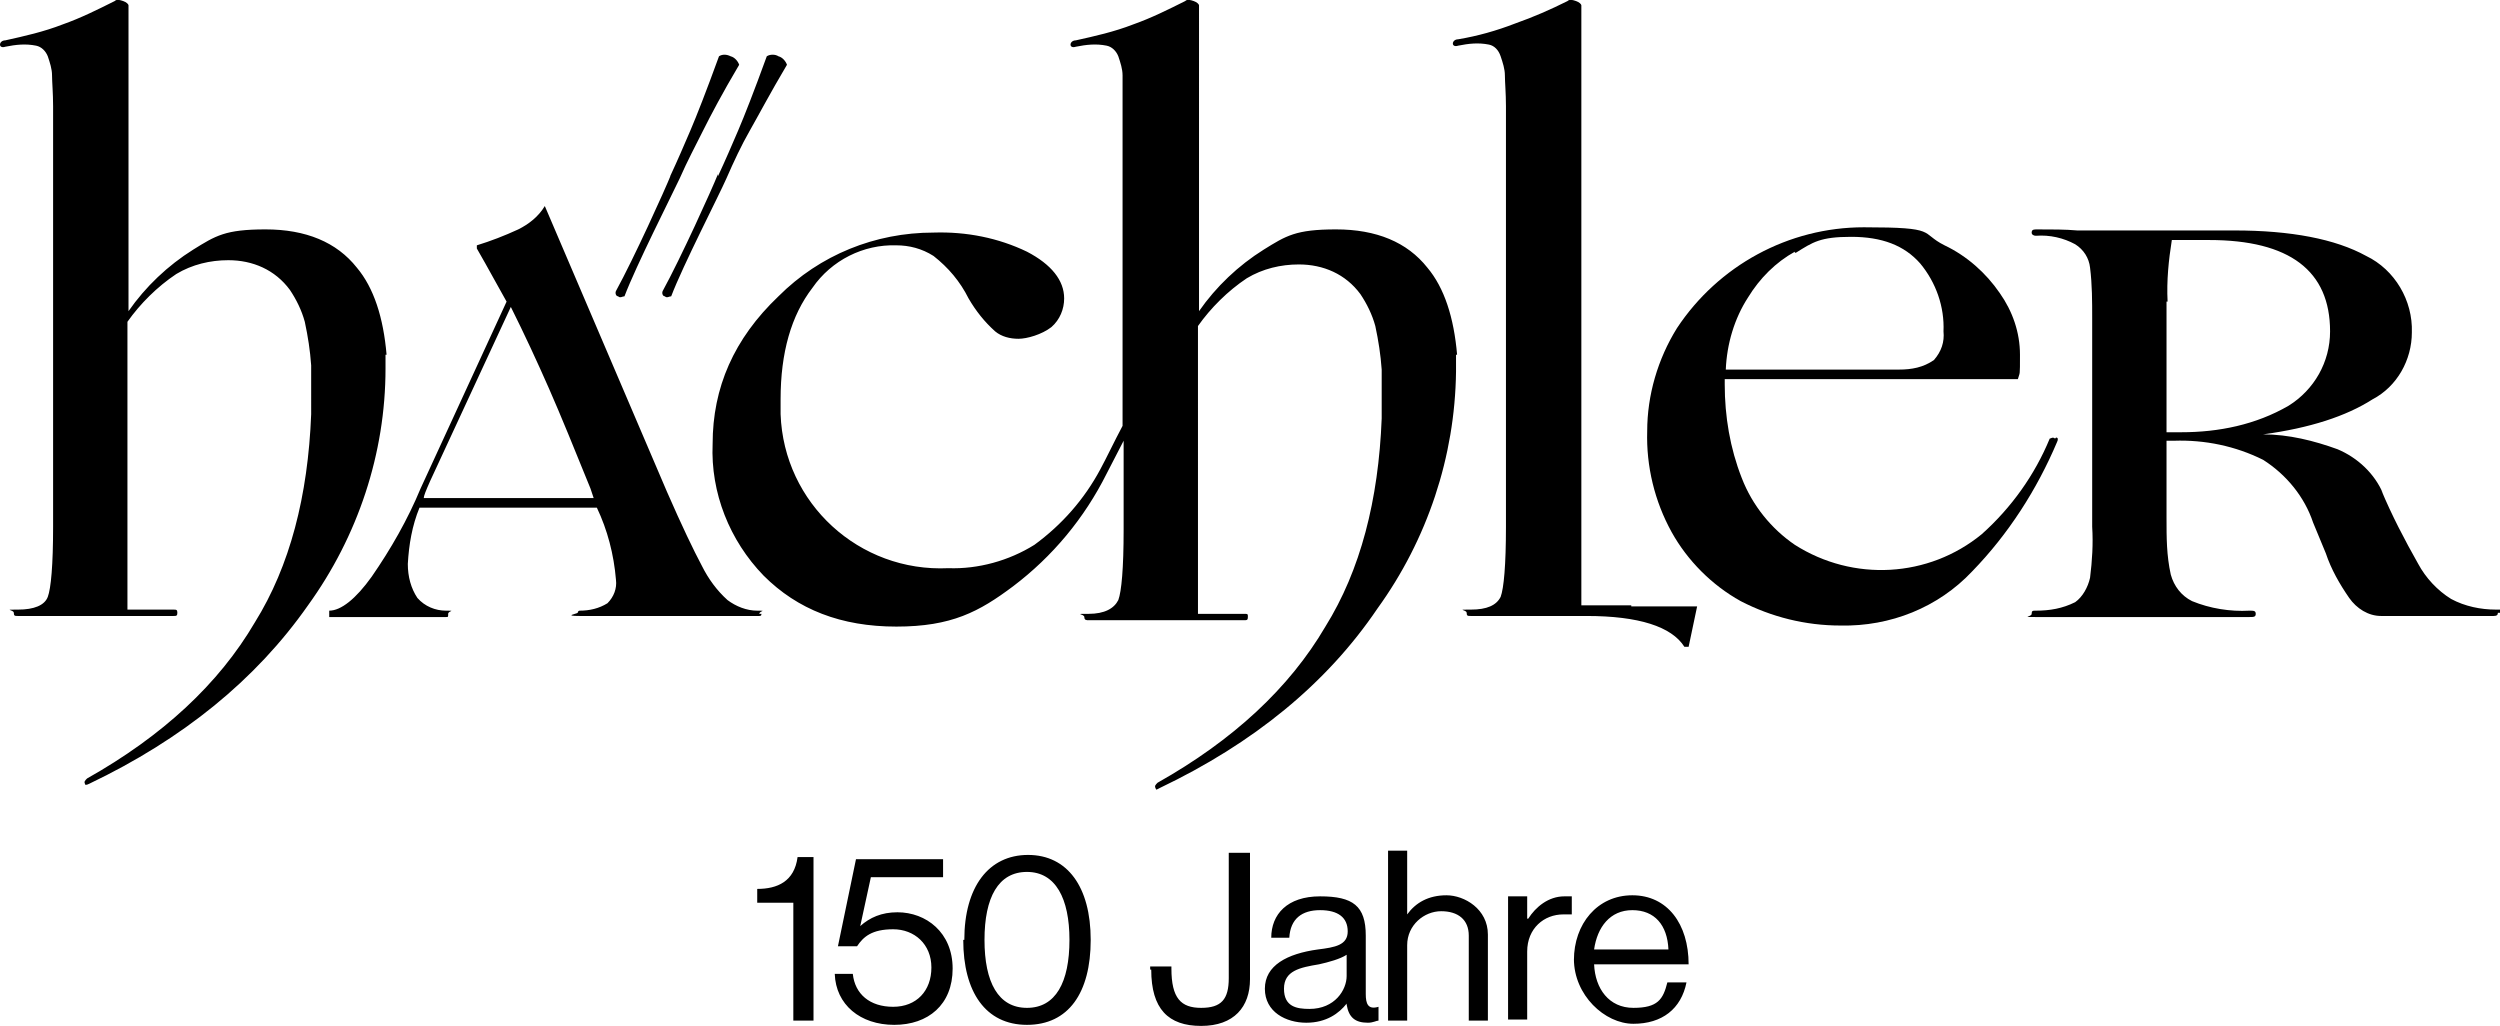
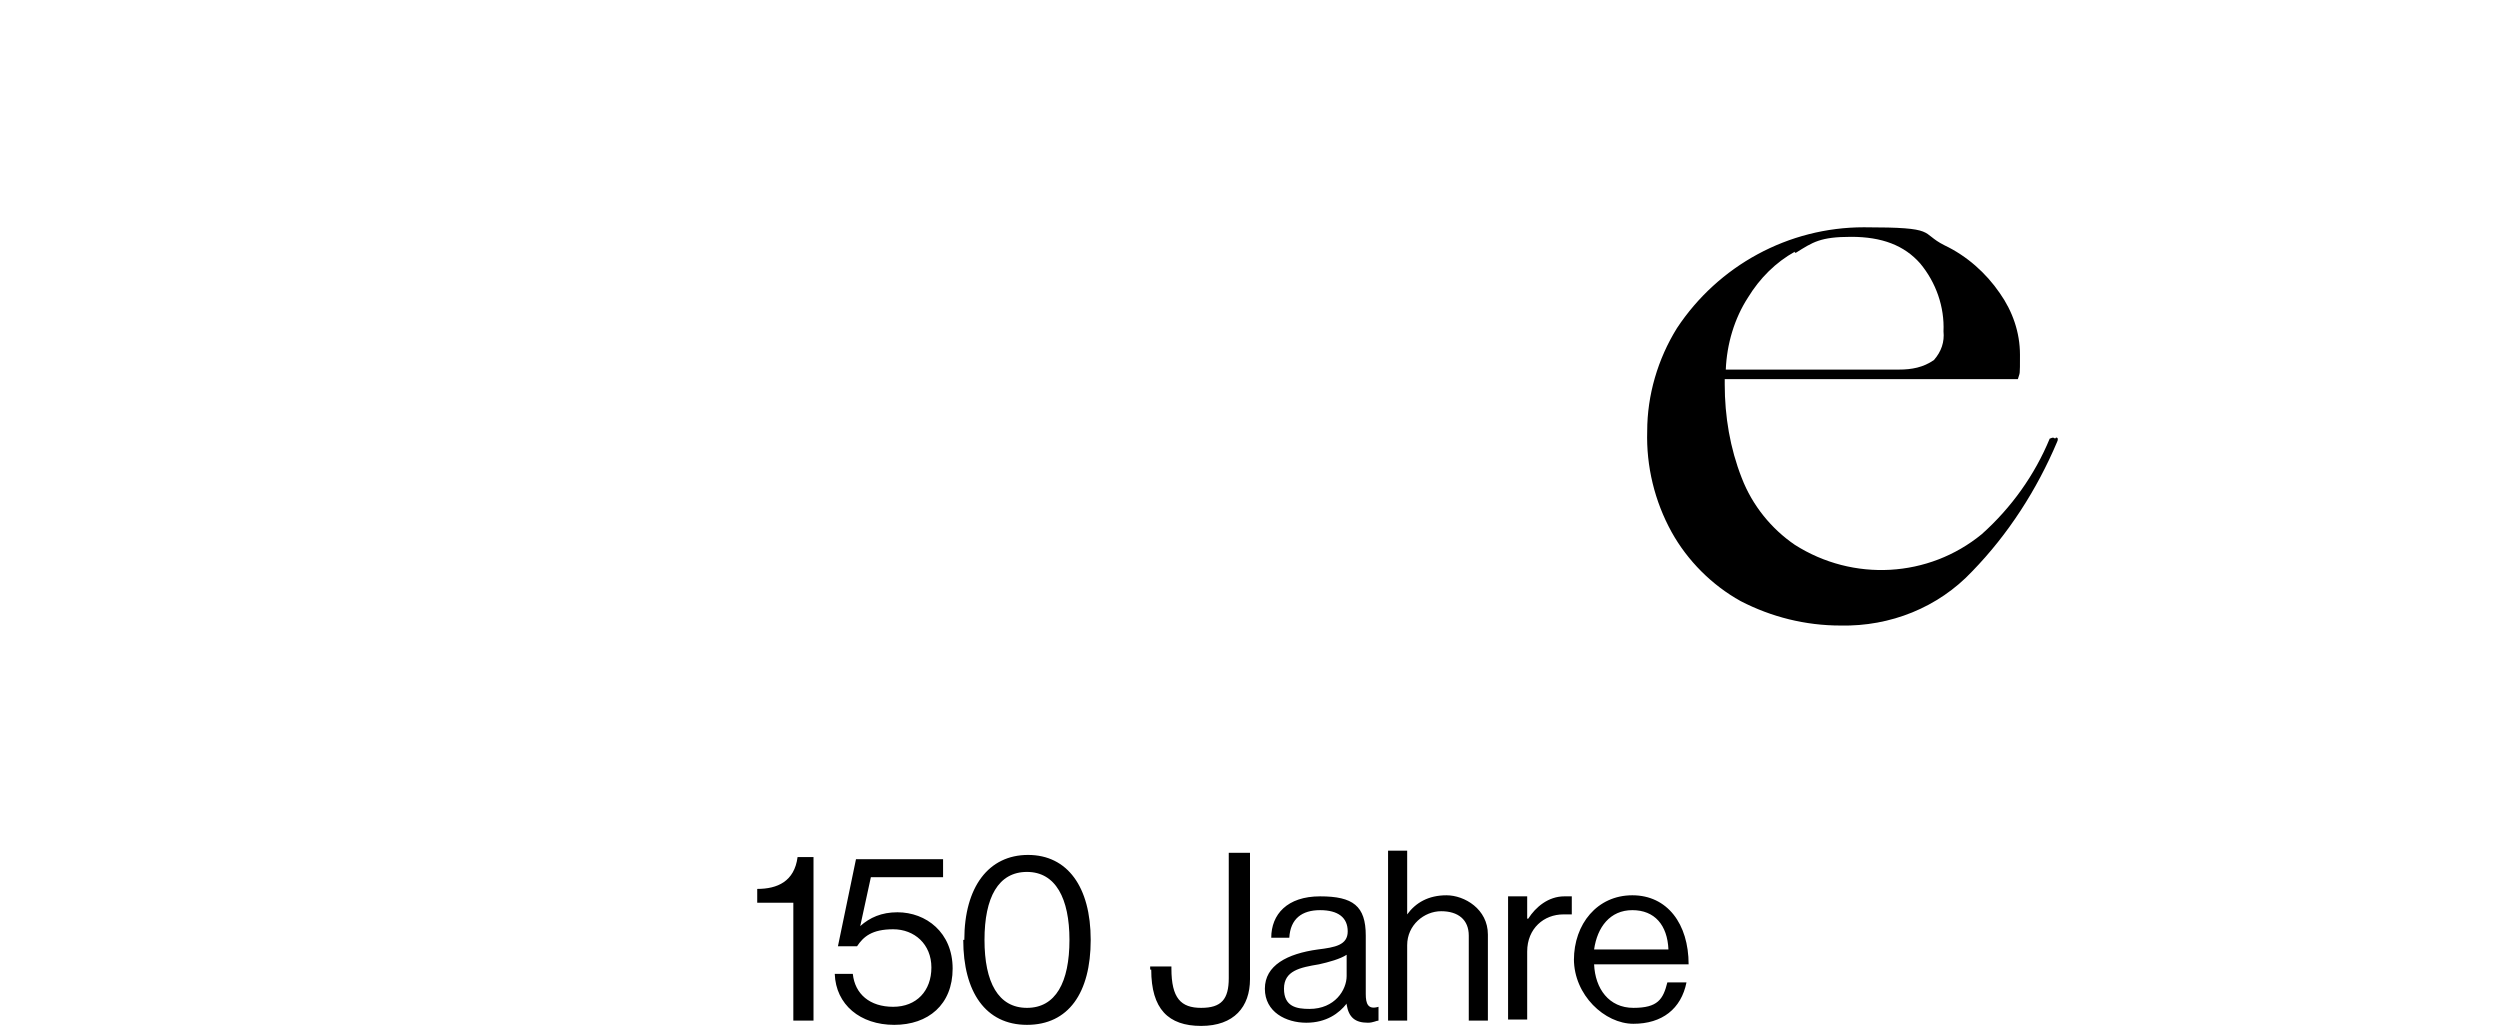
<svg xmlns="http://www.w3.org/2000/svg" viewBox="0 0 235.4 96.6">
-   <path d="M235.2 57.7c0 .2-.1.3-.4.3h-10.6c-1.2 0-2.3-.7-3-1.7-.9-1.3-1.7-2.7-2.2-4.2l-1.2-2.9c-.8-2.4-2.5-4.5-4.7-5.9-2.6-1.3-5.5-1.9-8.4-1.8h-.7v7.3c0 1.8 0 3.5.4 5.3.3 1.1 1 2 2 2.5 1.7.7 3.6 1 5.4.9.4 0 .6 0 .6.3s-.2.3-.6.3h-20.1c-1.5 0-.4 0-.4-.3s.1-.3.4-.3c1.3 0 2.5-.2 3.7-.8.7-.5 1.2-1.4 1.4-2.3.2-1.6.3-3.2.2-4.8V30c0-1.6 0-3.2-.2-4.8-.1-.9-.6-1.7-1.4-2.2-1.1-.6-2.4-.9-3.7-.8-.2 0-.4-.1-.4-.3s.1-.3.4-.3c1.5 0 2.8 0 3.9.1h14.8c5.3 0 9.5.8 12.4 2.4 2.7 1.3 4.4 4.2 4.3 7.2 0 2.6-1.4 5.1-3.7 6.3-2.5 1.6-5.9 2.7-10.3 3.3 2.4 0 4.8.6 7 1.4 1.9.8 3.5 2.3 4.3 4.2l-.2-.4c1 2.4 2.2 4.7 3.5 7 .7 1.3 1.8 2.5 3.1 3.3 1.3.7 2.8 1 4.2 1s.4 0 .4.3h-.2ZM204 28.4v12.3h1.4c3.5 0 7-.7 10.1-2.5 2.4-1.5 3.9-4.1 3.9-7 0-5.7-3.8-8.6-11.4-8.6h-3.5c-.3 1.9-.5 3.8-.4 5.8h-.1ZM153.6 57h-4.7V.5c0-.1-.2-.3-.5-.4s-.6-.2-.8 0c-1.6.8-3.2 1.5-4.9 2.1-1.8.7-3.6 1.2-5.4 1.5-.3 0-.5.2-.5.4s.2.3.5.2c1-.2 1.9-.3 2.9-.1.5.1.9.5 1.1 1.1.2.6.4 1.2.4 1.8s.1 1.7.1 2.9v39.6c0 3.6-.2 5.8-.5 6.6-.4.8-1.3 1.2-2.8 1.2s-.4 0-.4.3.1.3.4.3h10.9c4.9 0 8 1 9.2 2.9h.4l.8-3.8h-6.2ZM63.1 16.6c.7-1.5 1.3-2.9 1.9-4.3s1.5-3.7 2.7-7c.3-.2.7-.2 1.1 0 .4.1.7.5.8.8-1.6 2.7-2.7 4.8-3.4 6.2s-1.5 2.9-2.2 4.5c-.8 1.7-4.1 8.2-5.2 11.1-.2 0-.4.2-.6 0-.2 0-.3-.3-.2-.5 1.7-3.1 4.6-9.5 5.2-11v.2ZM67.6 16.6c.7-1.5 1.3-2.9 1.9-4.3s1.5-3.7 2.7-7c.3-.2.8-.2 1.1 0 .4.1.7.5.8.8-1.6 2.7-2.7 4.8-3.5 6.2s-1.5 2.9-2.2 4.5-4.1 8.2-5.2 11.1c-.2 0-.4.2-.6 0-.2 0-.3-.3-.2-.5 1.7-3.1 4.6-9.5 5.2-11v.2ZM71.7 57.7c0 .2 0 .3-.2.3H54.6c-1.6 0-.3-.2-.2-.3 0 0 0-.2.2-.2.9 0 1.8-.2 2.6-.7.6-.6.9-1.4.8-2.2-.2-2.4-.8-4.7-1.8-6.8H39.5c-.7 1.7-1 3.5-1.1 5.3 0 1.2.3 2.3.9 3.2.7.8 1.7 1.2 2.7 1.2s.2 0 .2.3 0 .3-.2.3H31v-.6c1.1 0 2.5-1.1 4-3.2 1.8-2.6 3.4-5.4 4.6-8.3l8.1-17.6c-.8-1.4-1.7-3.1-2.8-5v-.3c1.3-.4 2.6-.9 3.9-1.5 1-.5 1.9-1.2 2.5-2.2l11.5 26.9c1.4 3.2 2.5 5.5 3.3 7 .6 1.2 1.4 2.3 2.4 3.2.8.6 1.8 1 2.8 1s.2 0 .2.3h.2ZM55.9 46.9l-.3-.9c-1.5-3.7-2.8-6.9-3.9-9.4s-2.3-5.1-3.6-7.7l-7.6 16.4c-.4.9-.6 1.4-.6 1.6H56h-.1ZM137.2 33.4c-.3-3.5-1.2-6.3-2.8-8.2-1.9-2.4-4.8-3.6-8.6-3.6s-4.7.6-6.8 1.9c-2.4 1.5-4.5 3.5-6.1 5.8V.5c0-.1-.2-.3-.5-.4s-.6-.2-.8 0c-1.6.8-3.2 1.6-4.9 2.2-1.8.7-3.6 1.1-5.4 1.5-.3 0-.5.2-.5.4s.2.3.5.2c1-.2 1.9-.3 2.9-.1.5.1.9.5 1.1 1 .2.6.4 1.2.4 1.8v33c-.8 1.5-1.5 3-2.1 4.1-1.5 2.8-3.6 5.2-6.2 7.1-2.4 1.5-5.3 2.3-8.1 2.2-8.4.4-15.5-6.1-15.8-14.5v-1.4c0-4.4 1-7.9 3-10.5 1.8-2.6 4.8-4.1 7.9-4 1.2 0 2.4.3 3.5 1 1.4 1.1 2.5 2.4 3.3 4 .7 1.2 1.5 2.2 2.5 3.1.6.5 1.4.7 2.2.7s2.2-.4 3.1-1.1c.8-.7 1.2-1.7 1.2-2.7 0-1.7-1.2-3.2-3.5-4.4-2.7-1.3-5.7-1.9-8.8-1.8-5.5 0-10.7 2.1-14.6 6-4.2 4-6.2 8.6-6.2 13.9-.2 4.6 1.6 9.1 4.8 12.4 3.2 3.2 7.3 4.8 12.5 4.8s7.8-1.4 11-3.8c3.7-2.8 6.7-6.4 8.8-10.6l1.6-3.1v8.4c0 3.6-.2 5.8-.5 6.6-.4.8-1.3 1.3-2.8 1.3s-.4 0-.4.3.2.3.4.3h14.6c.3 0 .4 0 .4-.3s0-.3-.4-.3h-4.3V30.7c1.2-1.7 2.8-3.3 4.6-4.5 1.5-.9 3.2-1.3 4.9-1.3 2.3 0 4.4.9 5.8 2.8.6.9 1.1 1.9 1.4 3 .3 1.4.5 2.7.6 4.1v4.6c-.3 7.7-2 14.3-5.3 19.6-3.4 5.8-8.7 10.7-15.8 14.7-.2.2-.3.3-.2.5s0 .2.4 0c8.8-4.2 15.7-9.8 20.5-16.9 4.7-6.5 7.3-14.3 7.4-22.3v-1.6ZM36.4 33.4c-.3-3.5-1.2-6.3-2.8-8.2-1.9-2.4-4.8-3.6-8.6-3.6s-4.7.6-6.8 1.9c-2.4 1.5-4.5 3.5-6.1 5.8V.5c0-.1-.2-.3-.5-.4s-.6-.2-.8 0C9.2.9 7.6 1.7 5.9 2.3 4.1 3 2.3 3.4.5 3.8c-.3 0-.5.2-.5.4s.2.3.5.2c1-.2 1.9-.3 2.9-.1.5.1.9.5 1.1 1 .2.6.4 1.2.4 1.8S5 8.8 5 10v39.6c0 3.6-.2 5.8-.5 6.6s-1.3 1.2-2.8 1.2-.4 0-.4.3.1.3.4.3h14.6c.3 0 .4 0 .4-.3s-.1-.3-.4-.3H12V30.3c1.2-1.7 2.8-3.3 4.6-4.5 1.5-.9 3.2-1.3 4.9-1.3 2.3 0 4.4.9 5.8 2.8.6.9 1.1 1.9 1.4 3 .3 1.4.5 2.7.6 4.1V39c-.3 7.7-2 14.3-5.3 19.6-3.4 5.8-8.7 10.7-15.8 14.7-.2.2-.3.3-.2.5q0 .2.4 0C17.2 69.6 24.1 64 29 57c4.7-6.5 7.3-14.3 7.3-22.3v-1.3Z" />
  <path d="M193.6 41.2c.2 0 .2.2.1.4-1.9 4.5-4.6 8.7-8 12.2-3.2 3.4-7.7 5.2-12.4 5.1-3.3 0-6.5-.8-9.4-2.3-2.7-1.5-5-3.8-6.5-6.5-1.6-2.9-2.4-6.2-2.3-9.5 0-3.4 1-6.8 2.8-9.7 3.9-5.9 10.5-9.5 17.6-9.5s5.2.5 7.6 1.7c2.1 1 3.9 2.6 5.2 4.5 1.2 1.7 1.9 3.7 1.9 5.8s0 1.6-.2 2.3h-27.6v.5c0 3 .5 6 1.6 8.8 1 2.6 2.8 4.8 5 6.3 5.5 3.5 12.6 3.1 17.6-1 2.8-2.5 5-5.6 6.4-9 .1 0 .3-.2.5 0ZM169 23.7c-1.8 1-3.3 2.5-4.4 4.3-1.3 2-2 4.4-2.1 6.8h16.3c1.2 0 2.3-.2 3.3-.9.7-.8 1-1.7.9-2.7.1-2.3-.7-4.6-2.2-6.4-1.5-1.7-3.6-2.5-6.5-2.5s-3.6.5-5.2 1.5h-.1ZM74.7 85h-3.4v-1.3c1.9 0 3.5-.7 3.8-3h1.5v15.4h-1.9V84.9ZM78.4 91.7h1.9c.2 1.9 1.6 3.1 3.8 3.1s3.6-1.5 3.6-3.7-1.6-3.6-3.6-3.6-2.8.7-3.4 1.6h-1.8l1.7-8.2h8.2v1.7H82l-1 4.6c.9-.8 2-1.3 3.5-1.3 2.7 0 5.2 1.9 5.2 5.3s-2.3 5.3-5.5 5.3-5.5-1.9-5.6-4.8h-.2ZM90.8 88.5c0-5 2.3-8 6-8s5.9 3 5.9 8-2.1 8-6 8-6-3.1-6-8Zm9.9 0c0-3.9-1.3-6.4-4-6.4s-4 2.4-4 6.4 1.3 6.4 4 6.4 4-2.4 4-6.4ZM108.3 91.2V91h2v.2c0 2.8.9 3.7 2.8 3.7s2.6-.8 2.6-2.8V80.3h2v11.9c0 2.6-1.5 4.4-4.6 4.4s-4.7-1.6-4.7-5.3h-.1ZM126.8 94.5c-.7.9-1.9 1.8-3.8 1.8s-3.9-1-3.9-3.2 2.1-3.3 5-3.7c1.6-.2 2.8-.4 2.8-1.7s-.9-2-2.6-2-2.8.8-2.9 2.6h-1.7c0-2.2 1.5-3.9 4.6-3.9s4.3.9 4.3 3.7v5.5c0 .9.2 1.5 1.2 1.2v1.3c-.2 0-.5.2-1 .2-1.2 0-1.8-.5-2-1.7Zm0-2.6v-2c-.6.4-1.7.7-2.6.9-1.8.3-3.3.6-3.3 2.3s1.2 1.9 2.4 1.9c2.4 0 3.5-1.8 3.5-3.1ZM132.5 86.1c.8-1.1 2-1.8 3.7-1.8s3.9 1.3 3.9 3.7v8.1h-1.8v-8c0-1.5-1-2.3-2.6-2.3s-3.2 1.3-3.2 3.2v7.1h-1.8v-16h1.8v6ZM143.9 86.5c.7-1.1 1.9-2.1 3.4-2.1h.7v1.7h-.8c-1.8 0-3.4 1.3-3.4 3.5V96H142V84.4h1.8v2.1ZM148.2 90.4c0-3.4 2.2-6.1 5.5-6.1s5.3 2.7 5.3 6.5h-8.9c.1 2.3 1.4 4.1 3.7 4.1s2.8-.8 3.2-2.4h1.8c-.5 2.5-2.3 3.9-5 3.9s-5.6-2.7-5.6-6.1Zm1.9-1h7c-.1-2.3-1.3-3.7-3.4-3.7s-3.3 1.6-3.6 3.7Z" />
</svg>